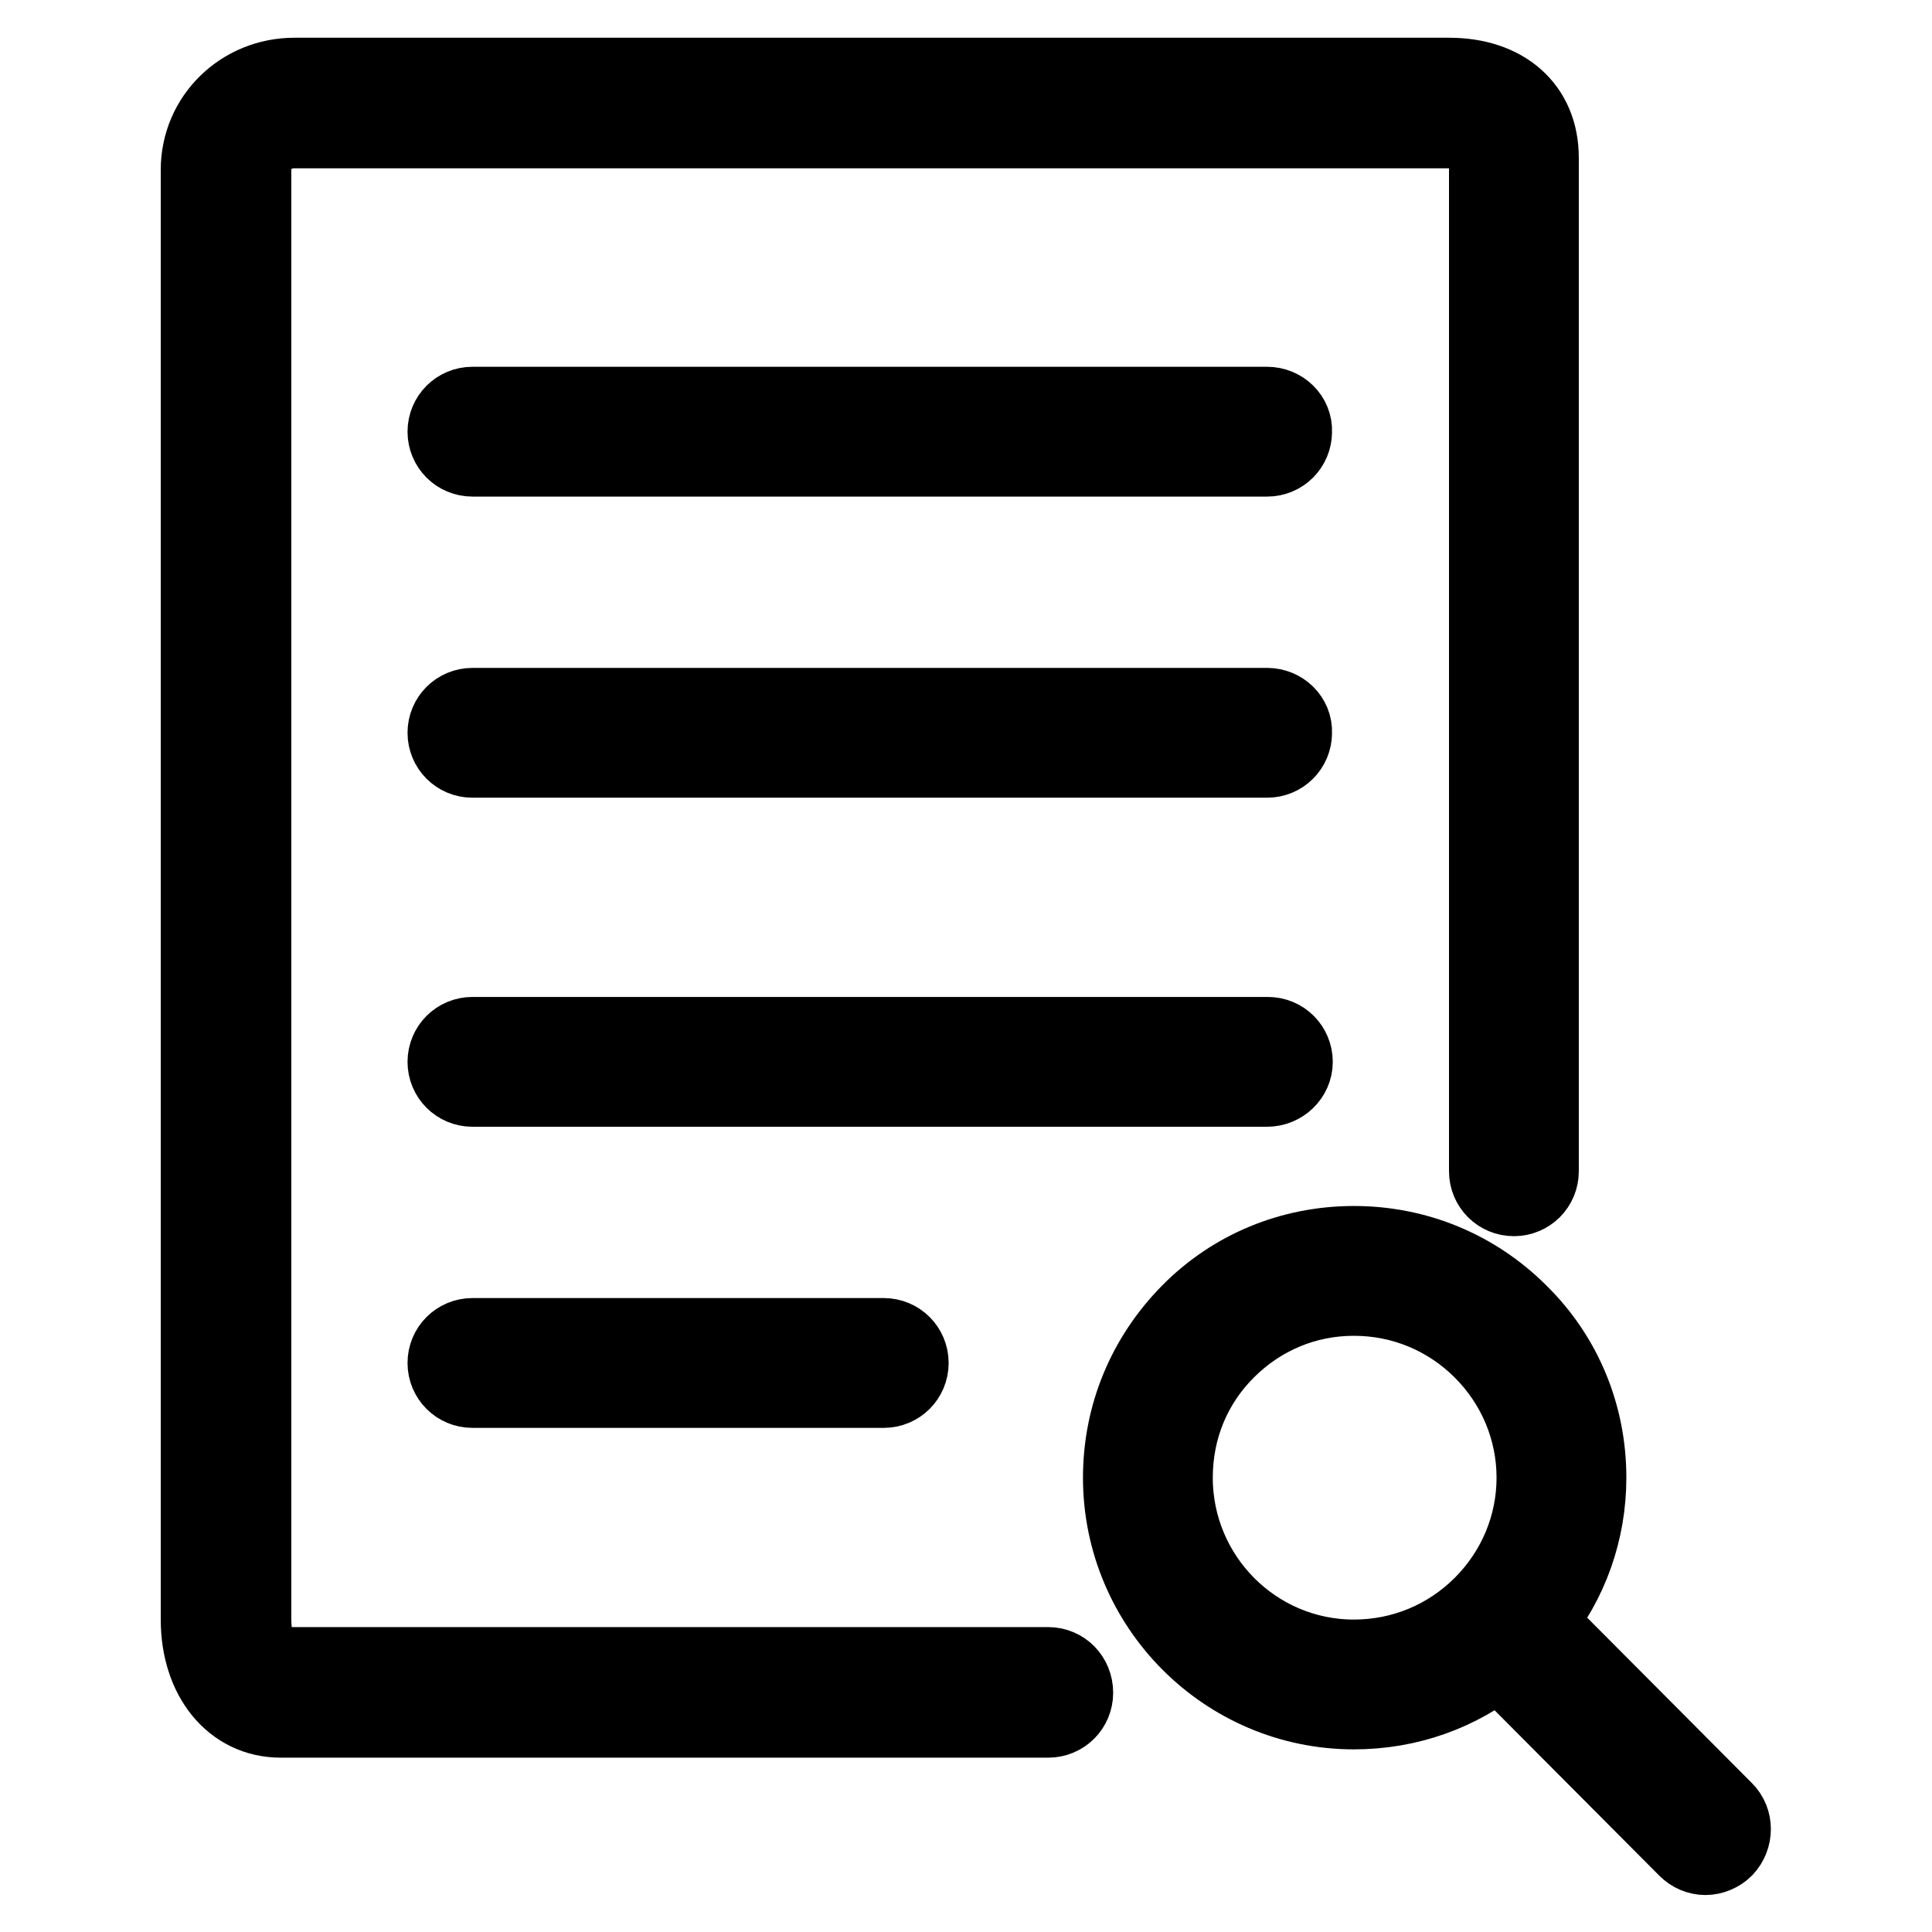
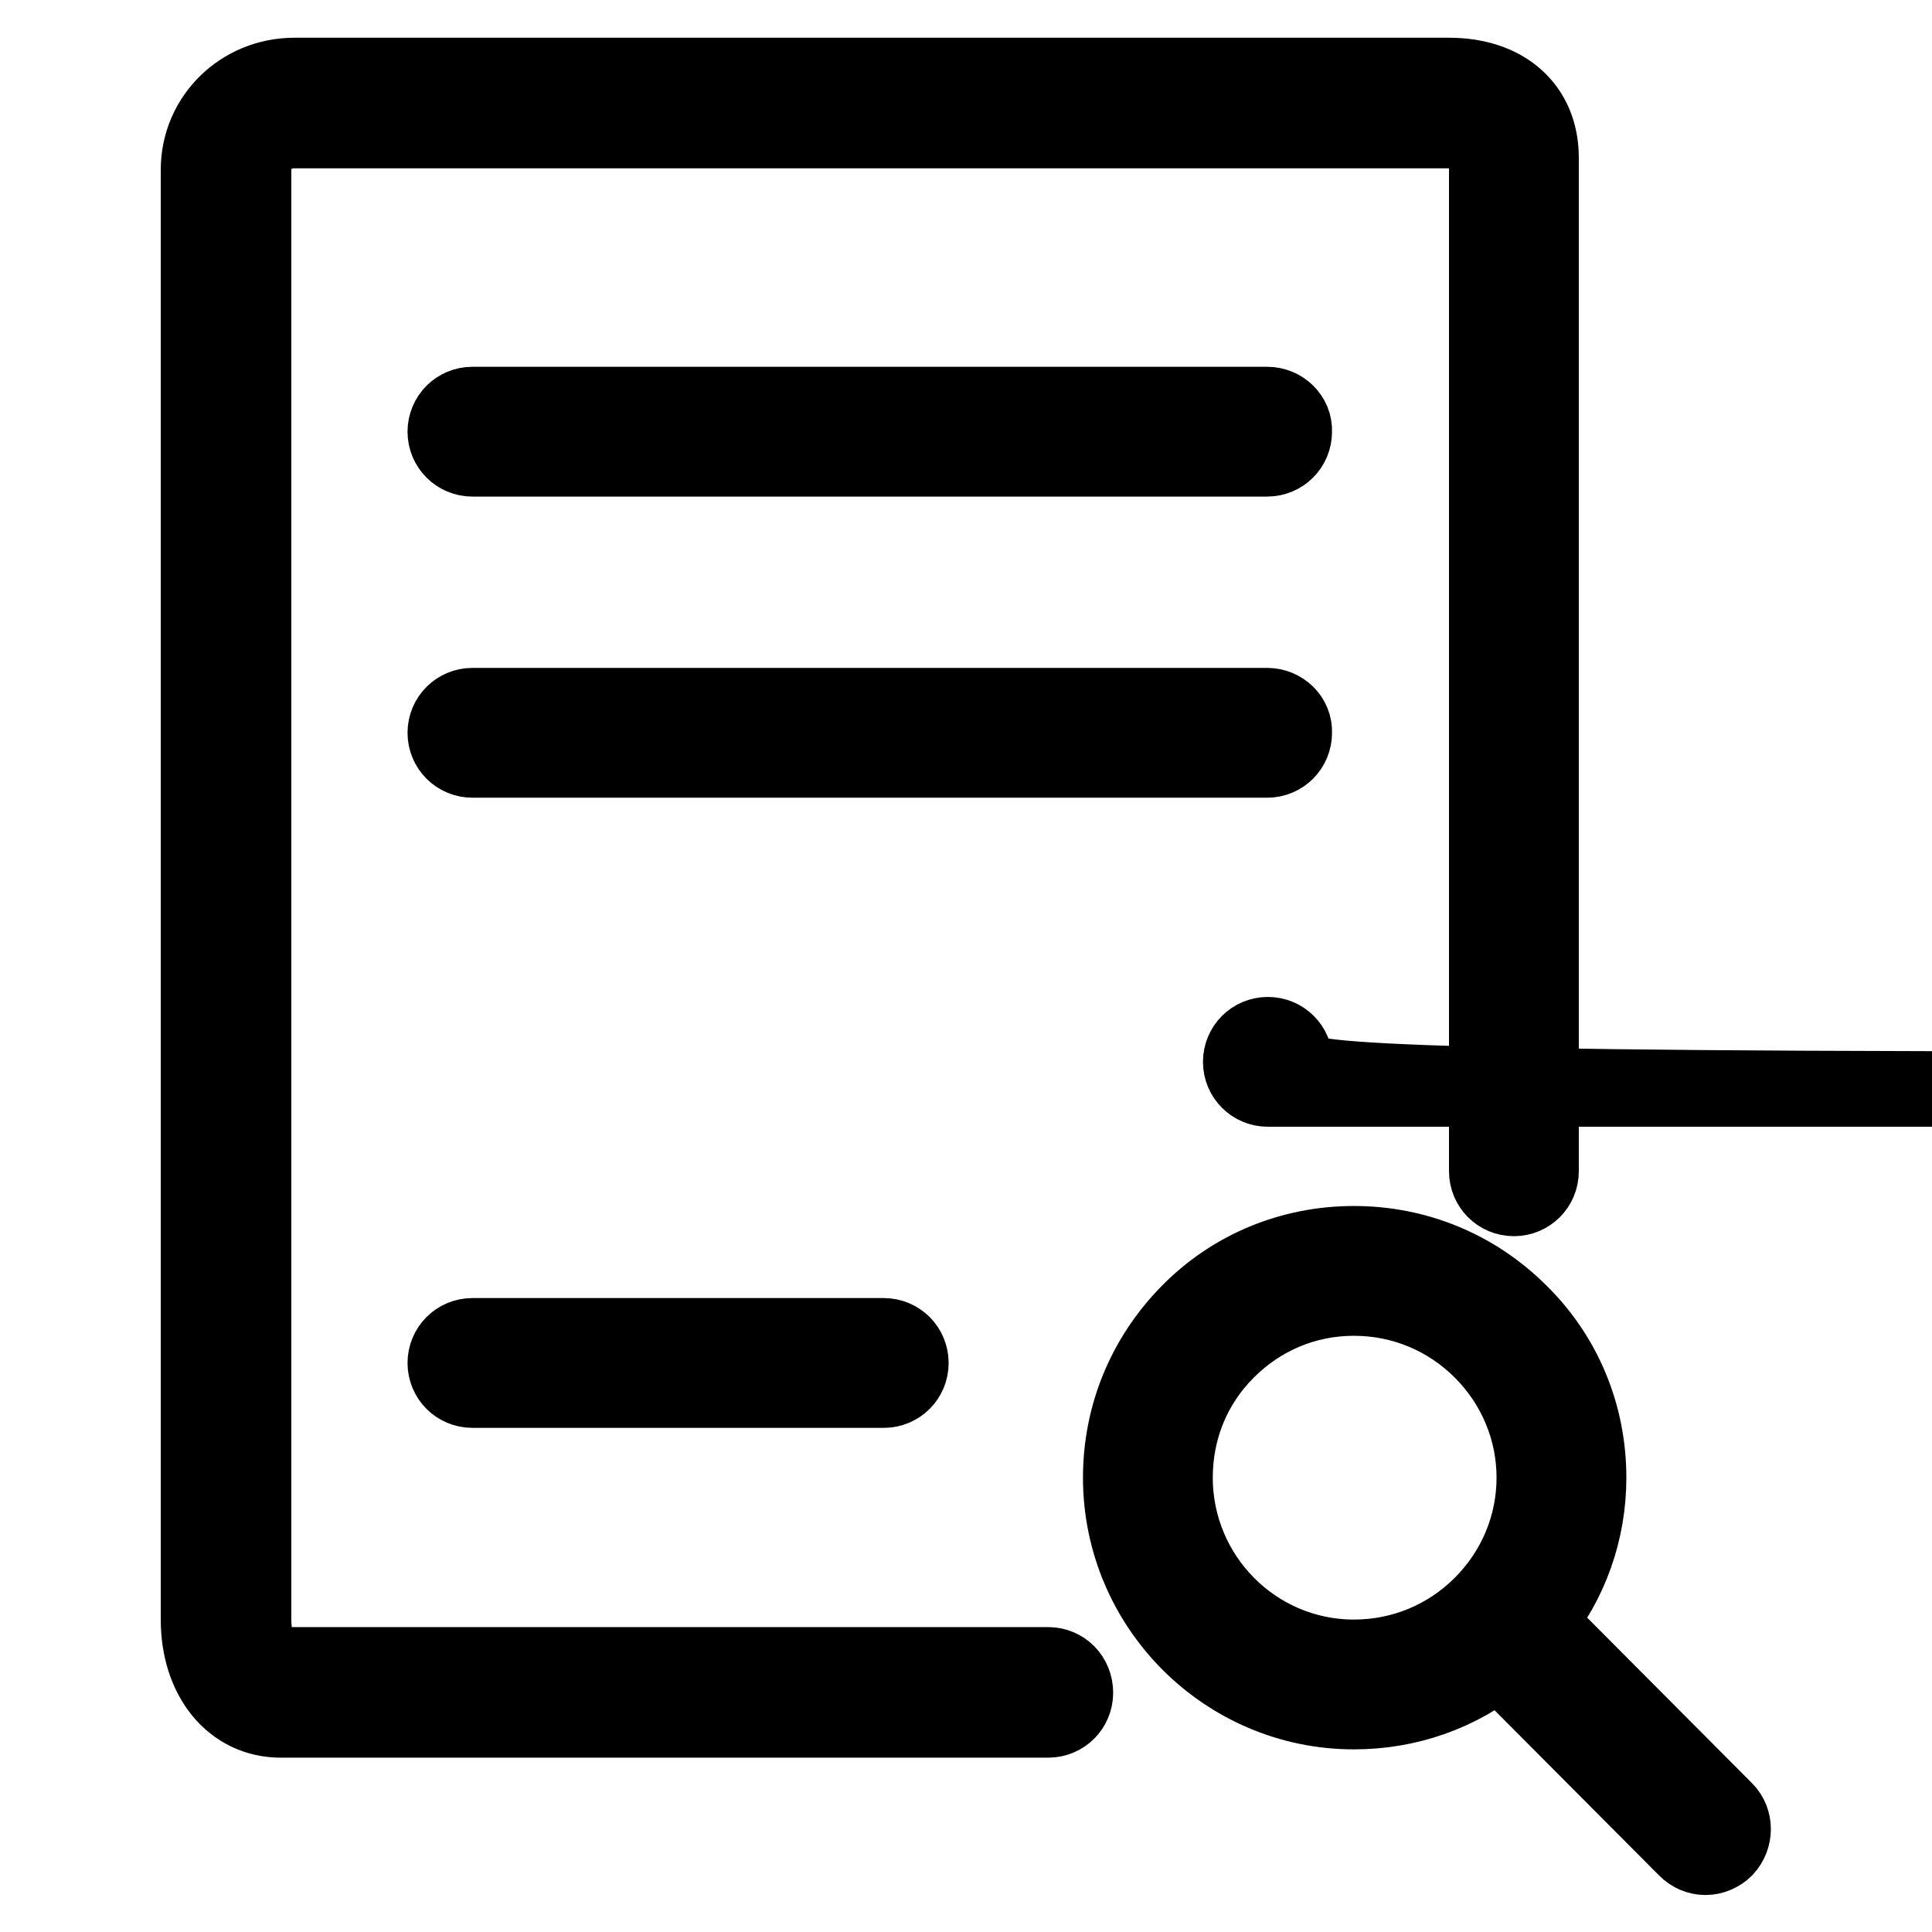
<svg xmlns="http://www.w3.org/2000/svg" version="1.1" x="0px" y="0px" viewBox="0 0 256 256" enable-background="new 0 0 256 256" xml:space="preserve">
  <g>
-     <path stroke-width="10" fill-opacity="0" stroke="#000000" d="M138.9,220.6H37.2c-3.5,0-3.6-5-3.6-6V22.5c0-3,2.4-5.2,5.4-5.2h153.1c4.9,0,4.9,2.6,4.9,3.6v134.3 c0,2,1.6,3.6,3.6,3.6c2,0,3.6-1.6,3.6-3.6V20.9c0-6.7-4.8-10.9-12.2-10.9H39c-7,0-12.7,5.5-12.7,12.5v192.1 c0,7.8,4.5,13.3,10.9,13.3h101.7c2,0,3.6-1.6,3.6-3.6C142.5,222.2,140.9,220.6,138.9,220.6z M167.9,93.5H62.6c-2,0-3.6,1.6-3.6,3.6 c0,2,1.6,3.6,3.6,3.6h105.3c2,0,3.6-1.6,3.6-3.6C171.6,95.1,169.9,93.5,167.9,93.5z M171.6,140.7c0-2-1.6-3.6-3.6-3.6H62.6 c-2,0-3.6,1.6-3.6,3.6c0,2,1.6,3.6,3.6,3.6h105.3C169.9,144.3,171.6,142.7,171.6,140.7z M62.6,177c-2,0-3.6,1.6-3.6,3.6 c0,2,1.6,3.6,3.6,3.6h54.5c2,0,3.6-1.6,3.6-3.6s-1.6-3.6-3.6-3.6H62.6z M167.9,53.6H62.6c-2,0-3.6,1.6-3.6,3.6c0,2,1.6,3.6,3.6,3.6 h105.3c2,0,3.6-1.6,3.6-3.6C171.6,55.2,169.9,53.6,167.9,53.6z M228.6,239.8L204.9,216c-0.4-0.4-0.8-0.6-1.3-0.8 c4.5-5.5,6.9-12.3,6.9-19.4c0-8.3-3.2-16.1-9.1-21.9c-5.9-5.9-13.7-9.1-22-9.1c-8.3,0-16.1,3.2-21.9,9.1c-5.8,5.9-9,13.6-9,21.9 c0,17.1,13.9,31,30.9,31h0c7.2,0,14-2.4,19.5-6.9c0.2,0.5,0.4,0.9,0.8,1.3l23.7,23.8c0.7,0.7,1.6,1.1,2.6,1.1 c0.9,0,1.9-0.4,2.6-1.1C230,243.5,230,241.2,228.6,239.8z M196.3,212.6c-4.5,4.5-10.5,7-16.9,7c-13.1,0-23.7-10.7-23.7-23.8 c0-6.4,2.4-12.3,6.9-16.8c4.5-4.5,10.4-7,16.8-7c6.4,0,12.4,2.5,16.9,7c4.5,4.5,7,10.5,7,16.8C203.3,202.1,200.8,208.1,196.3,212.6 z" />
+     <path stroke-width="10" fill-opacity="0" stroke="#000000" d="M138.9,220.6H37.2c-3.5,0-3.6-5-3.6-6V22.5c0-3,2.4-5.2,5.4-5.2h153.1c4.9,0,4.9,2.6,4.9,3.6v134.3 c0,2,1.6,3.6,3.6,3.6c2,0,3.6-1.6,3.6-3.6V20.9c0-6.7-4.8-10.9-12.2-10.9H39c-7,0-12.7,5.5-12.7,12.5v192.1 c0,7.8,4.5,13.3,10.9,13.3h101.7c2,0,3.6-1.6,3.6-3.6C142.5,222.2,140.9,220.6,138.9,220.6z M167.9,93.5H62.6c-2,0-3.6,1.6-3.6,3.6 c0,2,1.6,3.6,3.6,3.6h105.3c2,0,3.6-1.6,3.6-3.6C171.6,95.1,169.9,93.5,167.9,93.5z M171.6,140.7c0-2-1.6-3.6-3.6-3.6c-2,0-3.6,1.6-3.6,3.6c0,2,1.6,3.6,3.6,3.6h105.3C169.9,144.3,171.6,142.7,171.6,140.7z M62.6,177c-2,0-3.6,1.6-3.6,3.6 c0,2,1.6,3.6,3.6,3.6h54.5c2,0,3.6-1.6,3.6-3.6s-1.6-3.6-3.6-3.6H62.6z M167.9,53.6H62.6c-2,0-3.6,1.6-3.6,3.6c0,2,1.6,3.6,3.6,3.6 h105.3c2,0,3.6-1.6,3.6-3.6C171.6,55.2,169.9,53.6,167.9,53.6z M228.6,239.8L204.9,216c-0.4-0.4-0.8-0.6-1.3-0.8 c4.5-5.5,6.9-12.3,6.9-19.4c0-8.3-3.2-16.1-9.1-21.9c-5.9-5.9-13.7-9.1-22-9.1c-8.3,0-16.1,3.2-21.9,9.1c-5.8,5.9-9,13.6-9,21.9 c0,17.1,13.9,31,30.9,31h0c7.2,0,14-2.4,19.5-6.9c0.2,0.5,0.4,0.9,0.8,1.3l23.7,23.8c0.7,0.7,1.6,1.1,2.6,1.1 c0.9,0,1.9-0.4,2.6-1.1C230,243.5,230,241.2,228.6,239.8z M196.3,212.6c-4.5,4.5-10.5,7-16.9,7c-13.1,0-23.7-10.7-23.7-23.8 c0-6.4,2.4-12.3,6.9-16.8c4.5-4.5,10.4-7,16.8-7c6.4,0,12.4,2.5,16.9,7c4.5,4.5,7,10.5,7,16.8C203.3,202.1,200.8,208.1,196.3,212.6 z" />
  </g>
</svg>